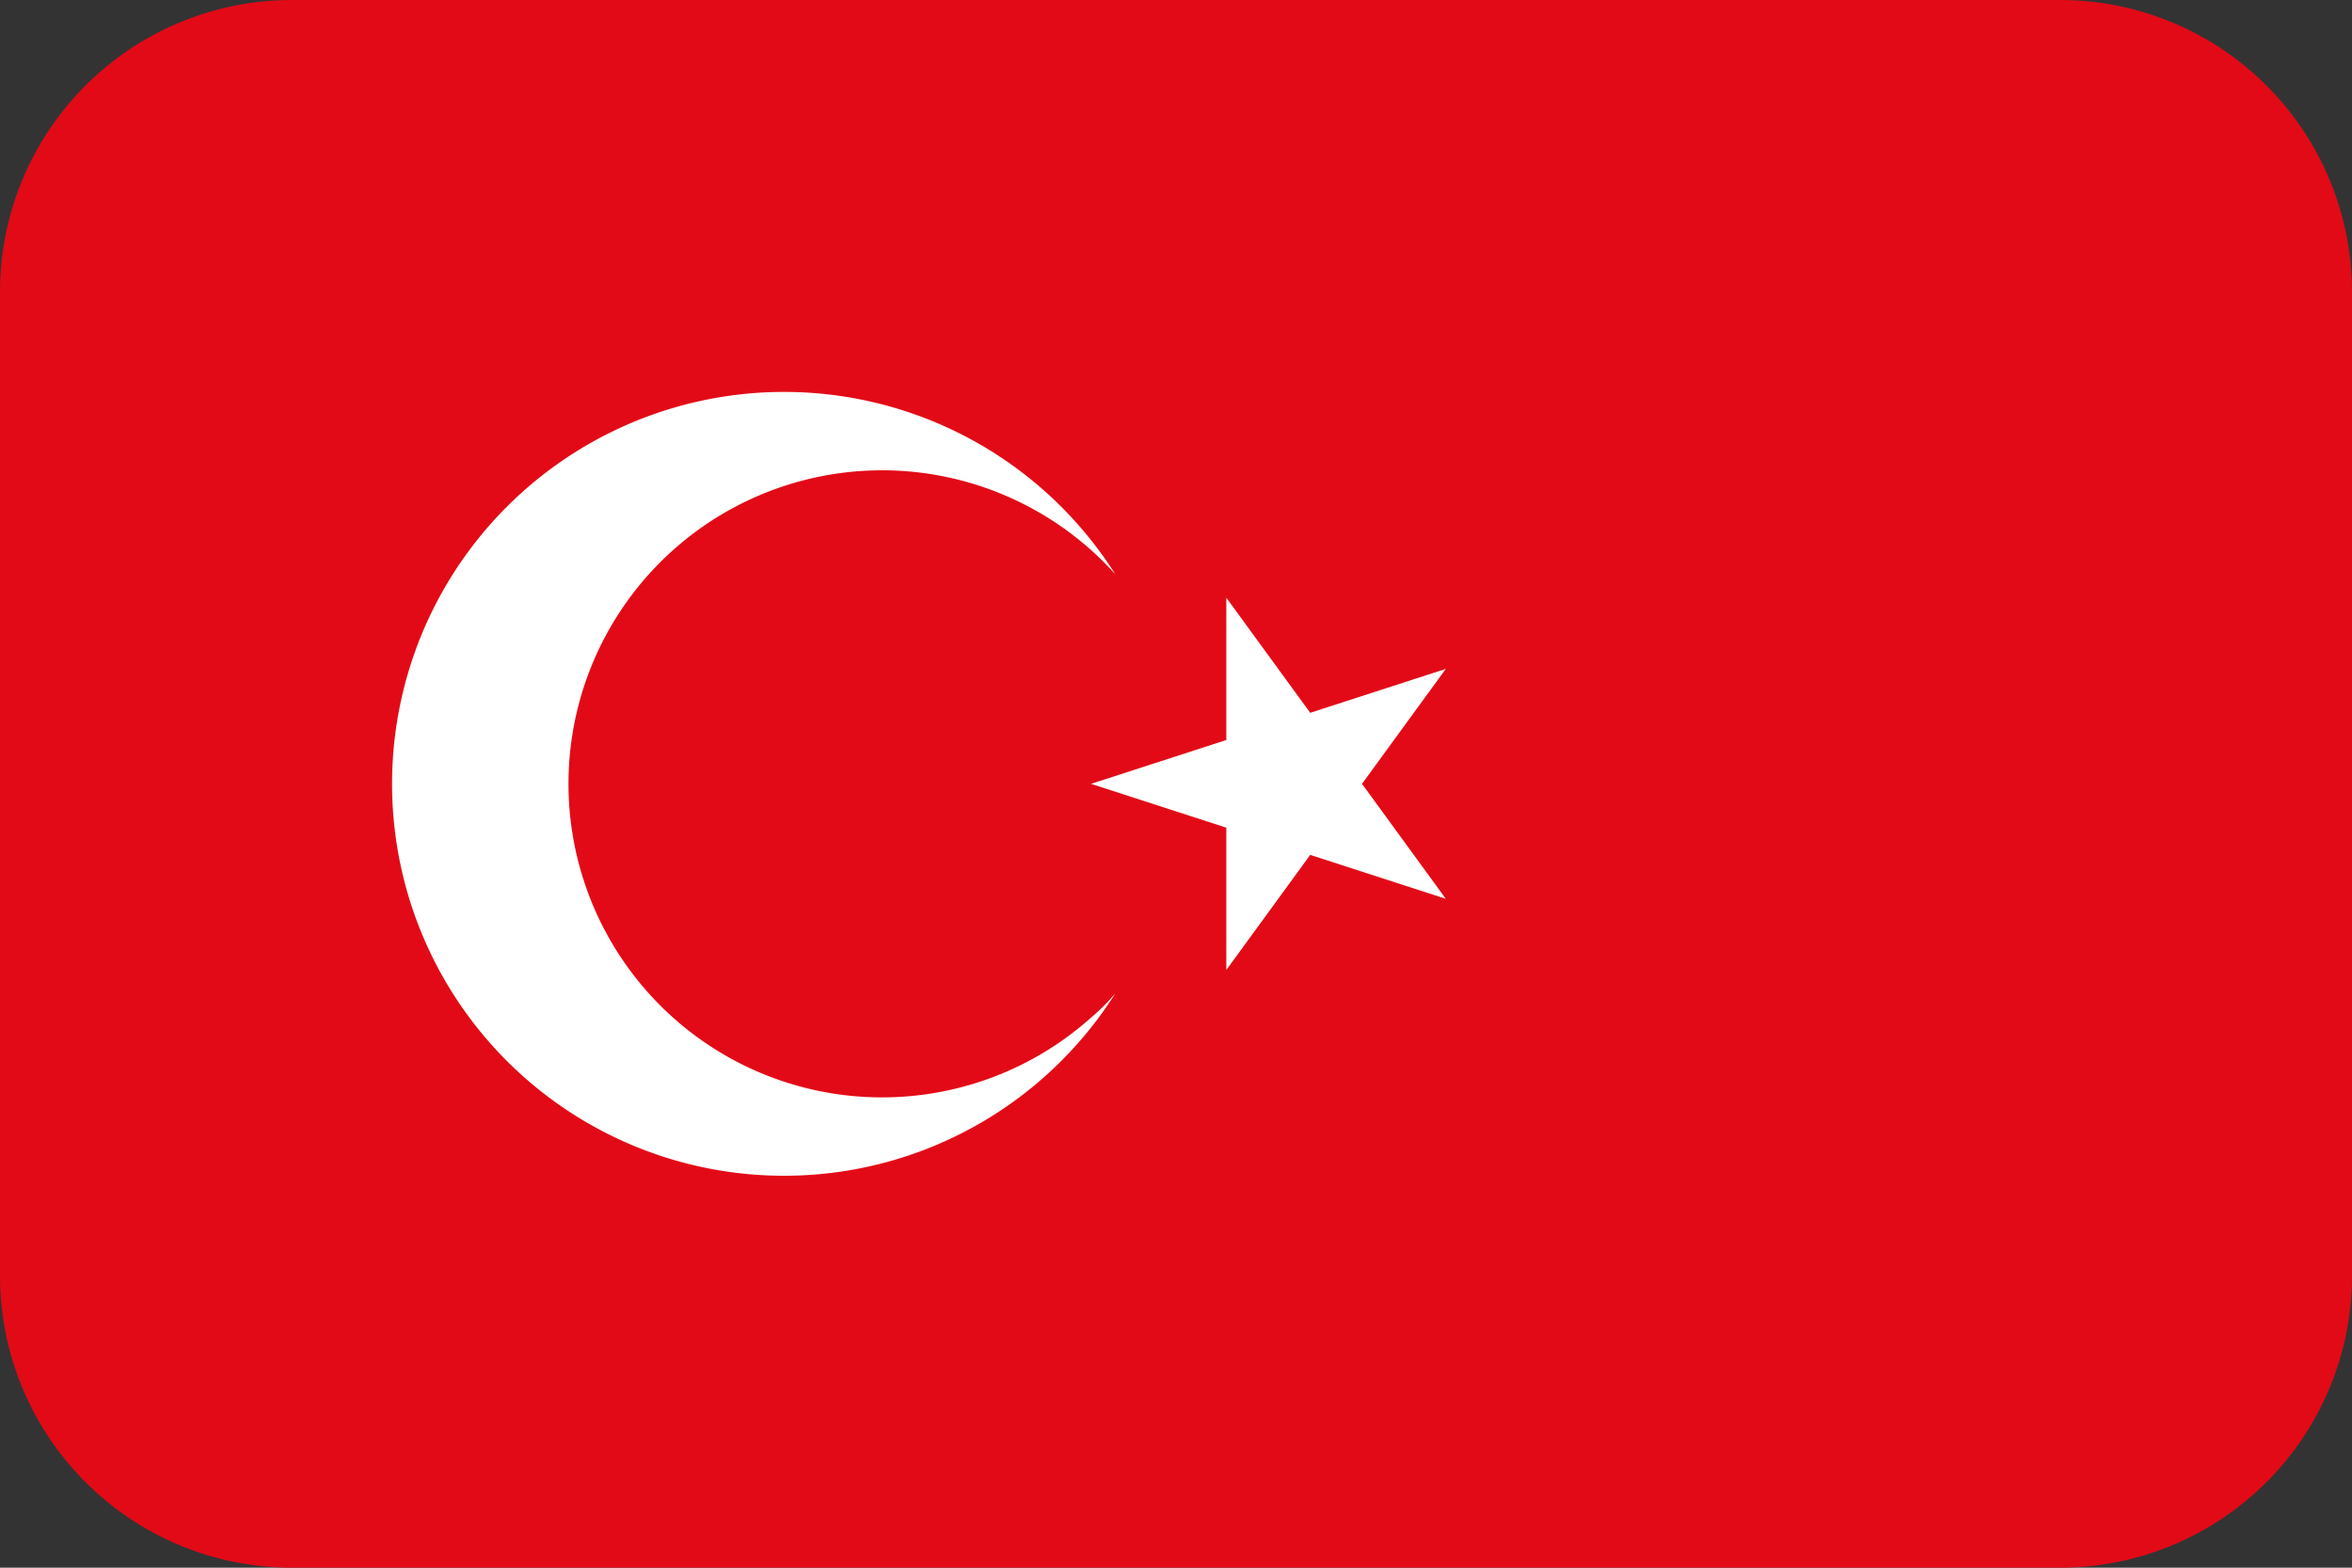
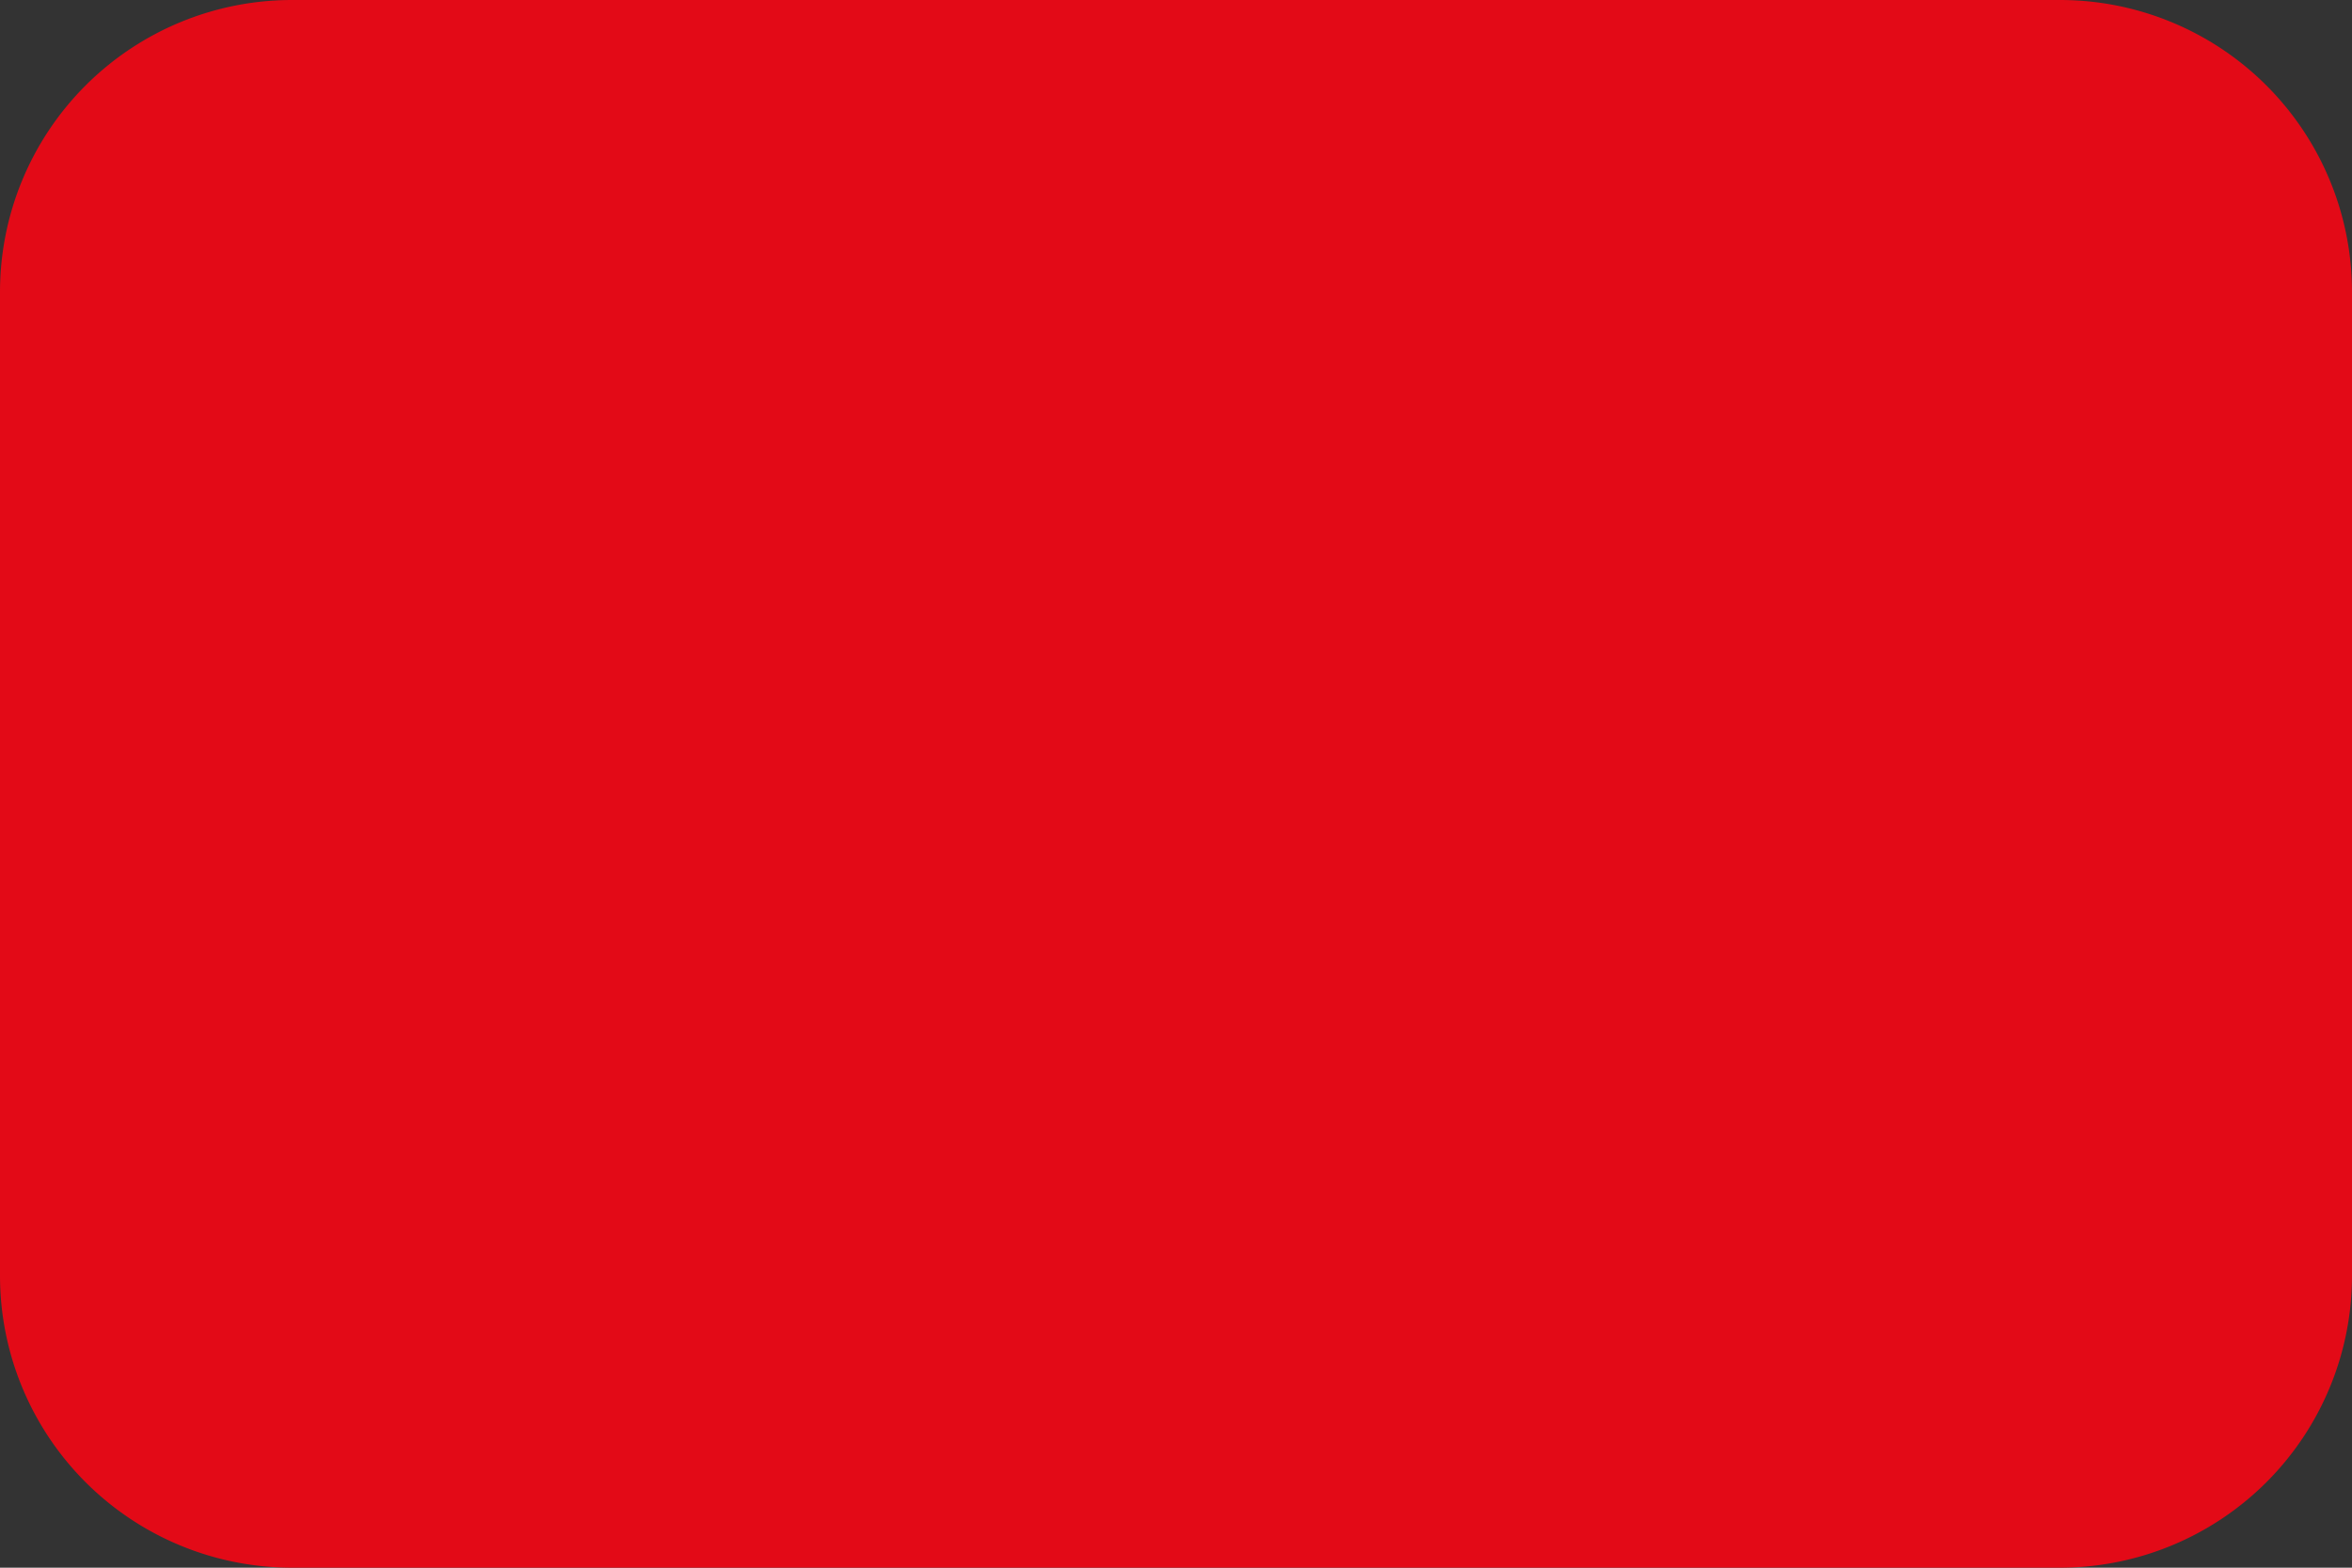
<svg xmlns="http://www.w3.org/2000/svg" width="36" height="24" viewBox="0 0 36 24">
  <rect x="0" y="0" width="36" height="24" fill="#333333" stroke="none" />
  <defs>
    <style>.cls-1{fill:#e30a17;}.cls-2{fill:#fff;}</style>
  </defs>
  <g id="Layer_2" data-name="Layer 2">
    <g id="Layer_1-2" data-name="Layer 1">
      <path class="cls-1" d="M4.47,0H31.53A4.47,4.47,0,0,1,36,4.47V19.53A4.47,4.47,0,0,1,31.53,24H4.47A4.47,4.47,0,0,1,0,19.53V4.47A4.47,4.47,0,0,1,4.47,0Z" />
-       <path class="cls-2" d="M16.7,12l5.43-1.76-3.36,4.61V9.15l3.36,4.61Zm.37,3.21a6,6,0,1,1,0-6.42,4.8,4.8,0,1,0-.36,6.78A3.06,3.06,0,0,0,17.07,15.21Z" />
    </g>
  </g>
</svg>